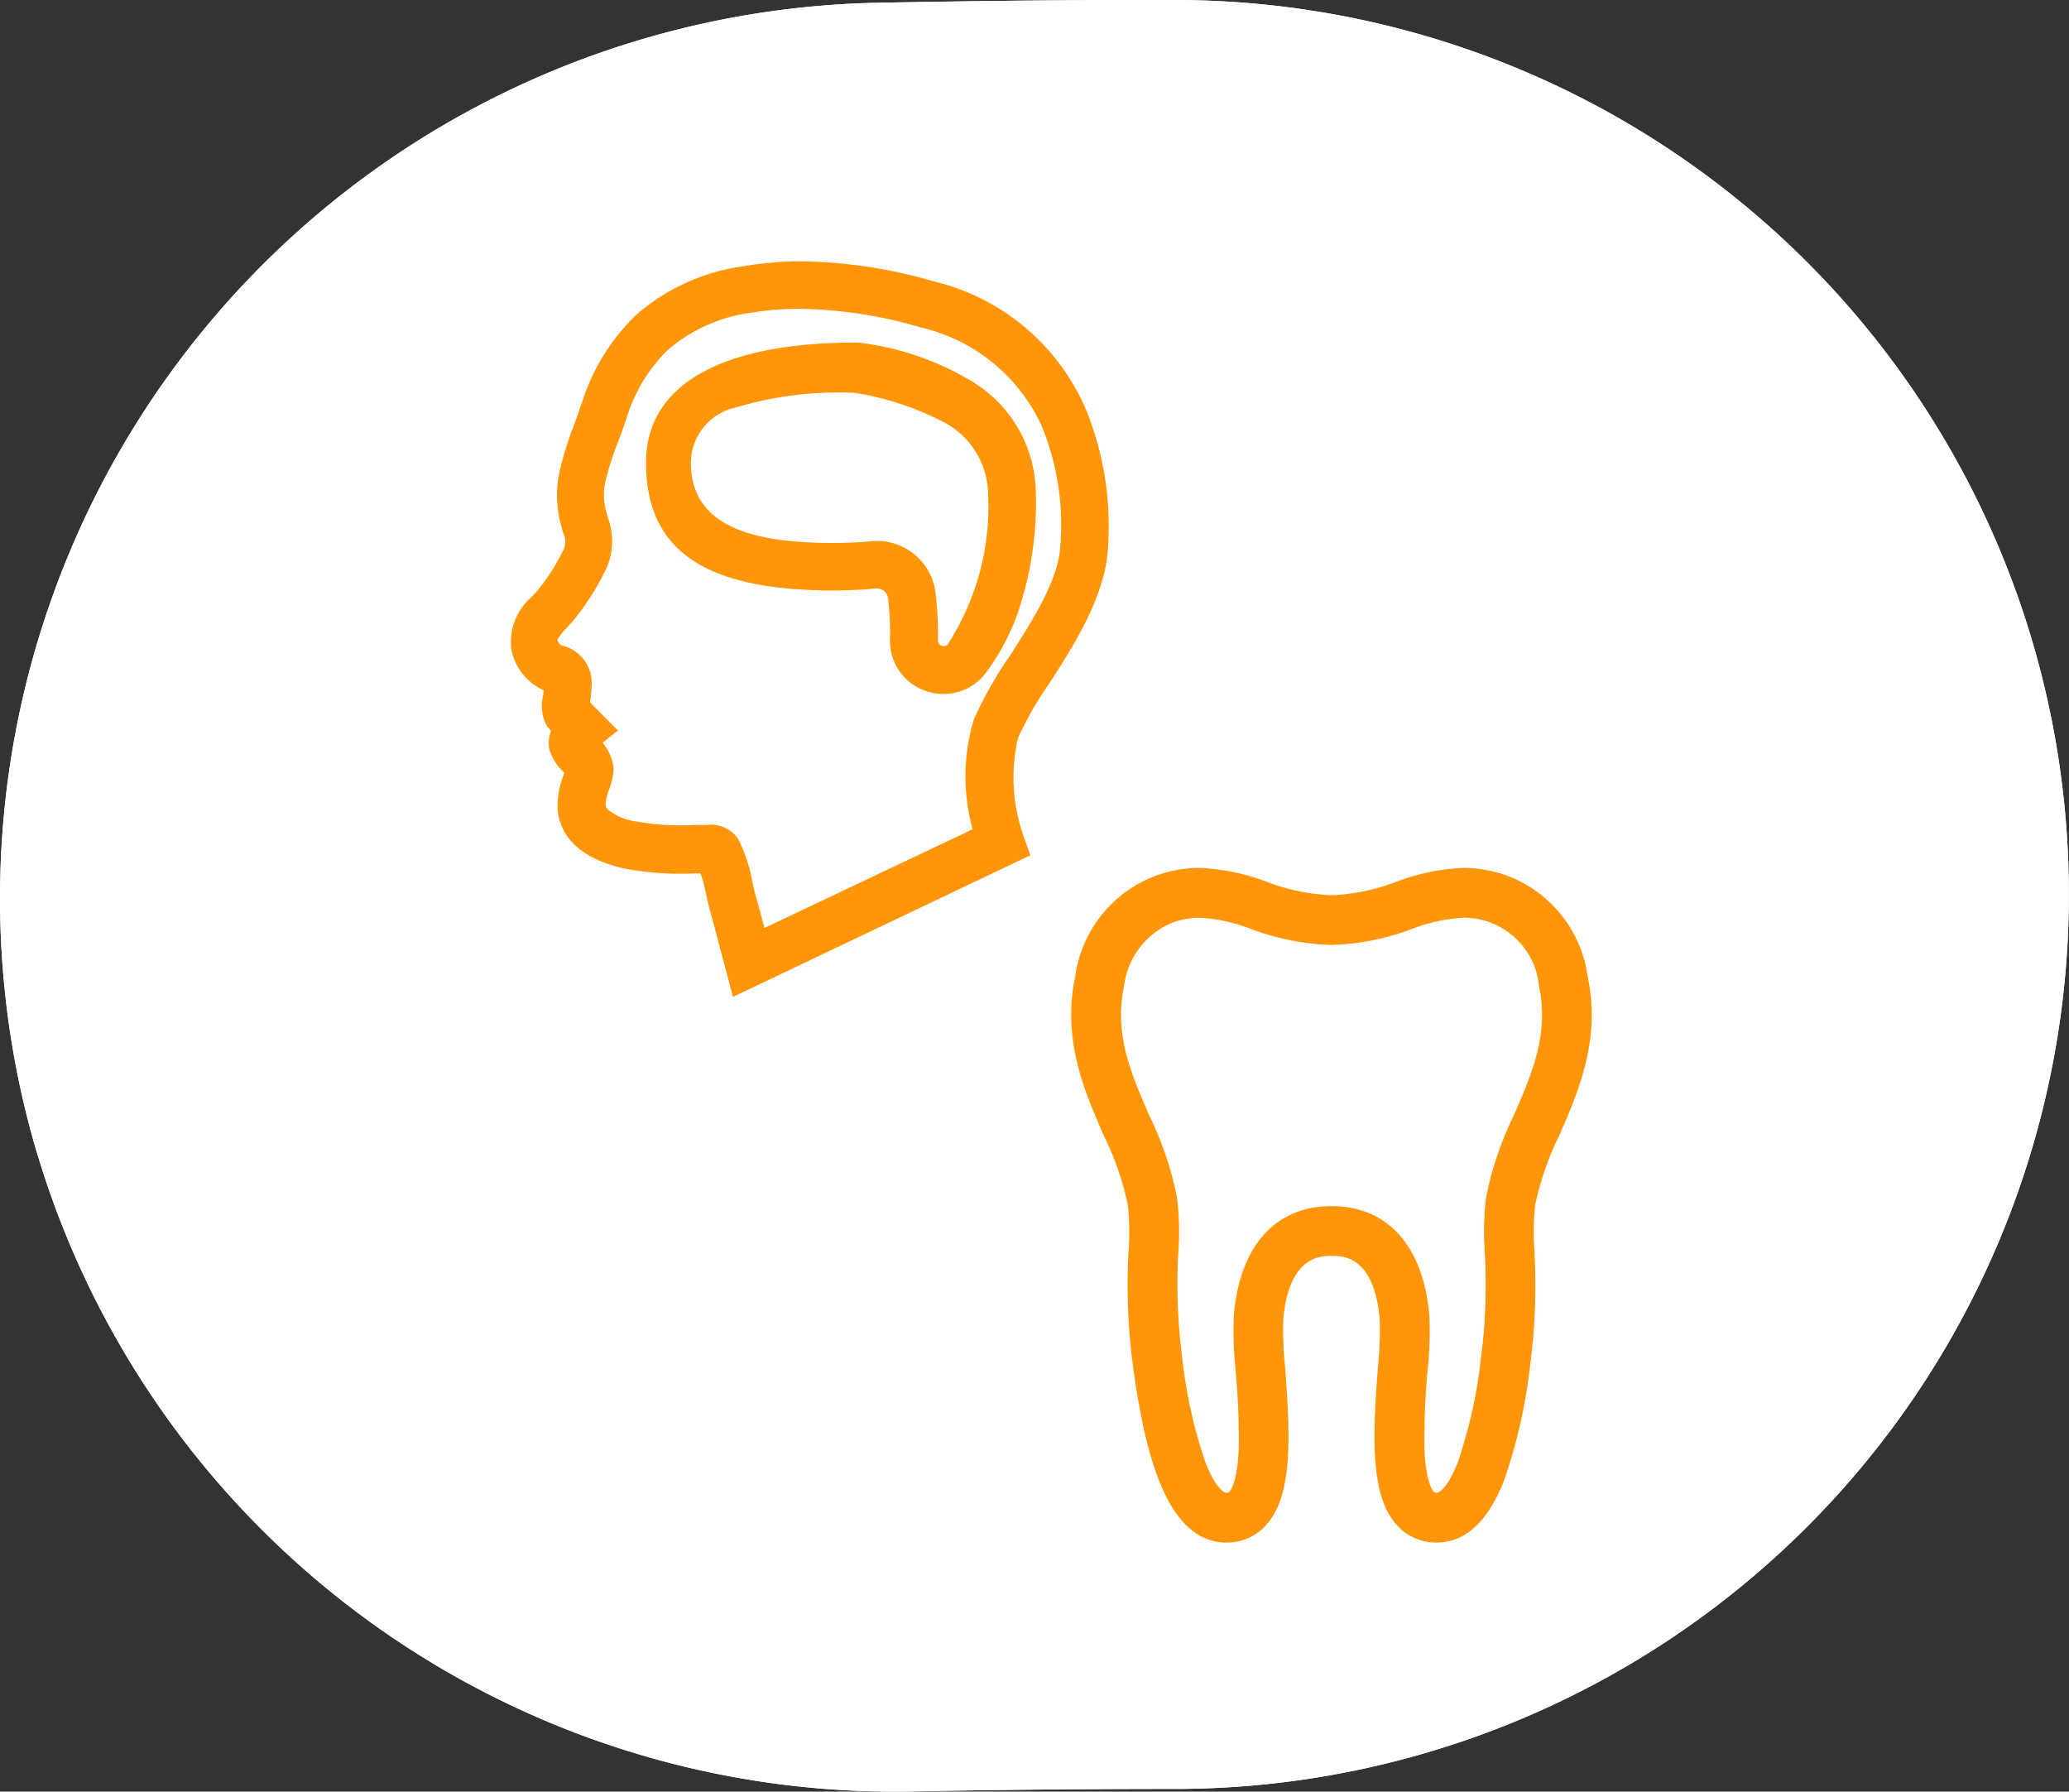
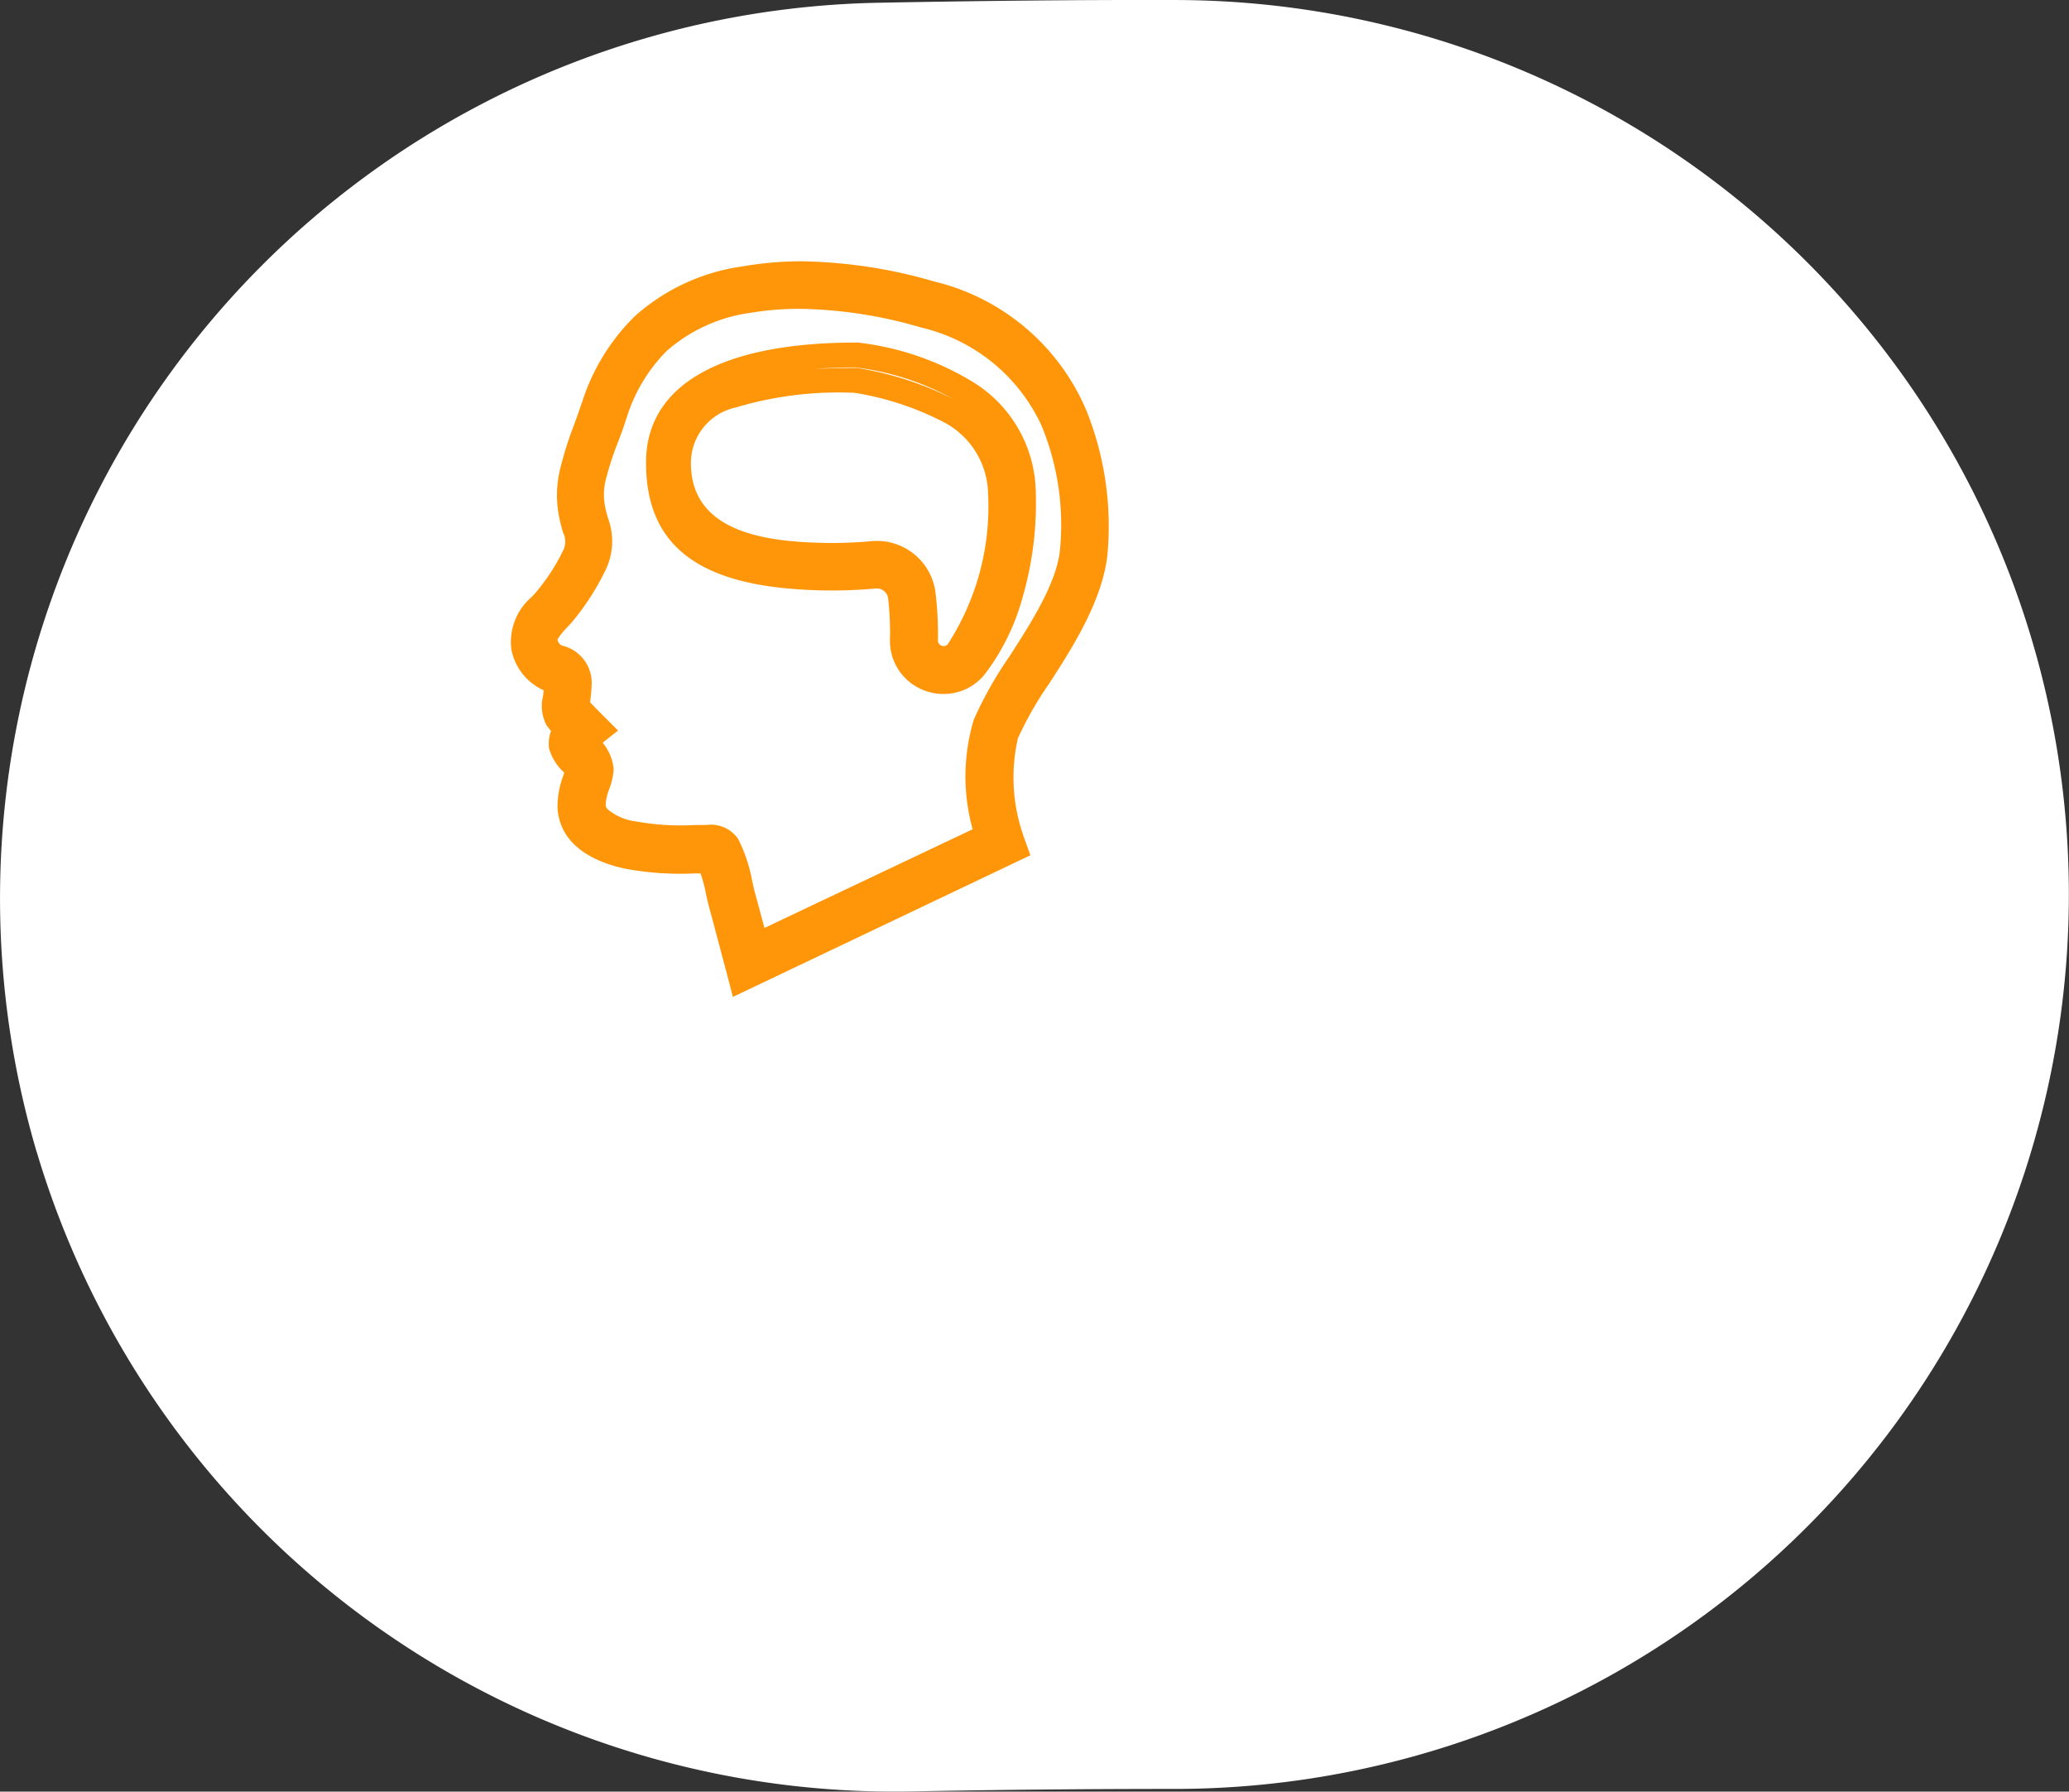
<svg xmlns="http://www.w3.org/2000/svg" width="83.159" height="72" viewBox="0 0 83.159 72">
  <rect x="0" y="0" width="83.159" height="72" fill="#333333" stroke="none" />
  <g transform="translate(-4654 -336)">
    <path d="M562.872,1661.2a36,36,0,0,1,33.751-46.173c4-.076,8.01-.122,12.031-.111a35.945,35.945,0,1,1-.09,71.891q-5.26,0-10.489.1a35.961,35.961,0,0,1-35.2-25.707" transform="translate(4092.599 -1278.915)" fill="#fff" />
-     <path d="M562.872,1661.2a36,36,0,0,1,33.751-46.173c4-.076,8.01-.122,12.031-.111a35.945,35.945,0,1,1-.09,71.891q-5.26,0-10.489.1a35.961,35.961,0,0,1-35.2-25.707" transform="translate(4092.599 -1278.915)" fill="#fff" />
    <g transform="translate(4322.057 -2841.264)">
-       <path d="M18.725,27.28a2.1,2.1,0,0,1-1.583-.682c-1.086-1.173-1-3.515-.77-6.453a13.833,13.833,0,0,0,.064-1.844c-.229-2.54-1.471-2.54-1.938-2.54-.423,0-1.708,0-1.937,2.541a13.833,13.833,0,0,0,.065,1.845c.228,2.936.316,5.276-.771,6.451a2.1,2.1,0,0,1-1.582.682c-2.475,0-3.31-3.821-3.761-7.15a24.725,24.725,0,0,1-.17-4.577,10.064,10.064,0,0,0-.029-1.839,11.88,11.88,0,0,0-.963-2.781C4.559,9.123,3.663,7.072,4.2,4.513A5.053,5.053,0,0,1,7.42.489,5.12,5.12,0,0,1,9.2.17a8.558,8.558,0,0,1,2.7.558,8.129,8.129,0,0,0,2.6.538A8.133,8.133,0,0,0,17.1.727,8.56,8.56,0,0,1,19.8.17a5.119,5.119,0,0,1,1.778.32,5.051,5.051,0,0,1,3.214,4.023c.541,2.559-.354,4.611-1.144,6.42a11.861,11.861,0,0,0-.963,2.783,10,10,0,0,0-.03,1.842,24.636,24.636,0,0,1-.169,4.569,21.212,21.212,0,0,1-1.04,4.626C20.8,26.43,19.885,27.28,18.725,27.28ZM14.5,13.761c2.247,0,3.68,1.59,3.93,4.362a14.106,14.106,0,0,1-.063,2.176,29.735,29.735,0,0,0-.132,3.2c.049,1.291.3,1.659.376,1.74.025.027.037.04.115.04.13,0,.476-.261.857-1.247a19.646,19.646,0,0,0,.924-4.172,22.88,22.88,0,0,0,.153-4.227,11.5,11.5,0,0,1,.052-2.227,13.5,13.5,0,0,1,1.106-3.275c.735-1.684,1.429-3.274,1.021-5.207A3.036,3.036,0,0,0,19.8,2.17a6.847,6.847,0,0,0-2.084.459,9.988,9.988,0,0,1-3.219.636,9.983,9.983,0,0,1-3.218-.636A6.846,6.846,0,0,0,9.2,2.17a3.155,3.155,0,0,0-1.095.2A3.162,3.162,0,0,0,6.16,4.926c-.408,1.932.287,3.523,1.022,5.206a13.516,13.516,0,0,1,1.107,3.274,11.562,11.562,0,0,1,.052,2.222A22.972,22.972,0,0,0,8.5,19.865a19.591,19.591,0,0,0,.923,4.168c.38.986.726,1.247.856,1.247.077,0,.089-.013.114-.04.076-.082.327-.449.377-1.741a29.63,29.63,0,0,0-.132-3.2,14.437,14.437,0,0,1-.063-2.178C10.82,15.351,12.252,13.761,14.5,13.761Z" transform="translate(370.961 3211.974)" fill="#FF960A" />
-       <path d="M271.014,137.887a17.277,17.277,0,0,0-7.522-.616,7.705,7.705,0,0,0-4.06,1.882,7.858,7.858,0,0,0-1.959,3.176h0l-.088.249c-.092.271-.191.539-.29.811a13.839,13.839,0,0,0-.521,1.669,3.986,3.986,0,0,0-.04,1.65c.044.224.1.418.147.594a1.3,1.3,0,0,1-.048,1.174,8.549,8.549,0,0,1-1.078,1.661c-.059.073-.128.147-.2.224a1.975,1.975,0,0,0-.734,1.72,1.771,1.771,0,0,0,1.027,1.287l.084.029a1.02,1.02,0,0,1,.22.1.226.226,0,0,1,0,.044c0,.154-.026.367-.044.546-.048.418-.077.671.059.873a4.594,4.594,0,0,0,.367.433.918.918,0,0,0-.194.653,1.493,1.493,0,0,0,.433.693,2.51,2.51,0,0,1,.238.3,3.026,3.026,0,0,1-.1.345,3.162,3.162,0,0,0-.216,1.141c.07,1,.869,1.676,2.373,1.992a11.7,11.7,0,0,0,2.67.169h.55a5.994,5.994,0,0,1,.356,1.174c.044.2.088.4.139.583.22.807.653,2.461.657,2.461l.139.535,11-5.237-.132-.367c0-.029-.855-2.567-.205-4.277a14.586,14.586,0,0,1,1.32-2.307c1.016-1.577,2.116-3.338,2.252-5.054C277.784,145.71,277.48,139.721,271.014,137.887Zm5.685,10.247c-.1,1.467-1.17,3.136-2.113,4.6a15.175,15.175,0,0,0-1.4,2.468,7.948,7.948,0,0,0,.073,4.5l-9.287,4.4c-.147-.554-.367-1.416-.517-1.933-.048-.169-.088-.367-.128-.543a5.768,5.768,0,0,0-.517-1.57c-.15-.253-.392-.3-.858-.3h-.429a10.549,10.549,0,0,1-2.457-.15c-1.588-.334-1.628-.95-1.643-1.155a2.458,2.458,0,0,1,.169-.789,2.172,2.172,0,0,0,.154-.66,1.435,1.435,0,0,0-.462-.877c-.055-.062-.128-.15-.172-.213a.853.853,0,0,1,.176-.187l.389-.308-.367-.367c-.194-.194-.418-.429-.524-.546,0-.092.022-.231.033-.33a5.572,5.572,0,0,0,.051-.649,1.035,1.035,0,0,0-.833-1l-.07-.026a.848.848,0,0,1-.473-.635c-.062-.264.242-.594.51-.884.081-.088.161-.172.231-.257a9.633,9.633,0,0,0,1.188-1.834,2.178,2.178,0,0,0,.117-1.834c-.044-.154-.092-.326-.128-.524a2.963,2.963,0,0,1,.033-1.265,13.22,13.22,0,0,1,.5-1.555c.106-.279.209-.557.3-.84.026-.081.055-.158.081-.235a6.224,6.224,0,0,1,5.307-4.464,16.134,16.134,0,0,1,7.119.6C276.379,140.362,276.893,145.321,276.7,148.134Zm-8.708-7.777c-4.328,0-7.939,1.128-7.939,4.337,0,2.567,1.291,4.2,5.248,4.563a18.949,18.949,0,0,0,3.444,0,.958.958,0,0,1,1.034.811,12.175,12.175,0,0,1,.081,1.764,1.635,1.635,0,0,0,1.02,1.537h0a1.674,1.674,0,0,0,.635.125,1.62,1.62,0,0,0,1.251-.583,11.167,11.167,0,0,0,1.956-7.038C274.595,142.145,270.955,140.757,267.99,140.357Zm4.061,11.962a.733.733,0,0,1-1.269-.469,12.8,12.8,0,0,0-.092-1.907,1.867,1.867,0,0,0-2.036-1.6,18.389,18.389,0,0,1-3.272,0c-1.988-.183-4.525-.877-4.525-3.646s3.317-3.315,7.131-3.315c2.287.459,5.7,1.276,5.812,4.529A10.6,10.6,0,0,1,272.052,152.319Z" transform="translate(98.354 3051.174)" fill="#FF960A" />
      <path d="M265.736,136.59h0a20.029,20.029,0,0,1,5.413.815,8.9,8.9,0,0,1,6.113,5.2,12.491,12.491,0,0,1,.851,5.629v.006c-.15,1.9-1.41,3.857-2.33,5.285l-.011.016a14.123,14.123,0,0,0-1.268,2.212,7.05,7.05,0,0,0,.208,3.888l.014.047.278.773-11.958,5.692-.292-1.121h0c-.005-.016-.01-.032-.015-.049l-.04-.151-.135-.51c-.143-.541-.339-1.282-.465-1.742-.055-.194-.1-.406-.146-.611l0-.011a5.5,5.5,0,0,0-.208-.769h-.194a12.239,12.239,0,0,1-2.771-.177l-.014,0c-1.2-.252-2.661-.882-2.769-2.446v-.036a3.649,3.649,0,0,1,.248-1.315q.012-.033.023-.067l-.046-.053a1.992,1.992,0,0,1-.558-.907l-.013-.046,0-.048a1.415,1.415,0,0,1,.085-.628q-.083-.1-.16-.2l-.014-.02a1.664,1.664,0,0,1-.141-1.205l.01-.091c0-.039.008-.079.012-.119a2.271,2.271,0,0,1-1.3-1.635,2.38,2.38,0,0,1,.808-2.11l.095-.1c.048-.052.093-.1.128-.145l.005-.006a8.059,8.059,0,0,0,1.015-1.564l.012-.022a.8.8,0,0,0,.029-.722l-.015-.033-.01-.035c-.067-.228-.117-.431-.157-.638a4.464,4.464,0,0,1,.044-1.862,14.4,14.4,0,0,1,.539-1.728l.039-.108c.086-.236.168-.46.245-.688l0-.006.086-.243a8.392,8.392,0,0,1,2.081-3.372l.018-.017a8.178,8.178,0,0,1,4.317-2A14.144,14.144,0,0,1,265.736,136.59Zm8.435,15.865c.863-1.34,1.935-3.006,2.029-4.356a10.435,10.435,0,0,0-.747-4.9,7.109,7.109,0,0,0-4.835-3.945,18.128,18.128,0,0,0-4.895-.753,11.671,11.671,0,0,0-2,.166l-.015,0a6.427,6.427,0,0,0-3.313,1.518,6.535,6.535,0,0,0-1.589,2.6l0,.005c-.012.036-.024.071-.037.107s-.028.08-.041.121c-.1.321-.22.631-.31.866a12.788,12.788,0,0,0-.485,1.5,2.475,2.475,0,0,0-.026,1.047c.032.17.072.32.112.46a2.672,2.672,0,0,1-.148,2.223,10.144,10.144,0,0,1-1.246,1.921c-.063.076-.129.147-.193.216l-.056.061a2.592,2.592,0,0,0-.383.479.348.348,0,0,0,.176.242l.01,0a1.542,1.542,0,0,1,1.193,1.476v.017a6.1,6.1,0,0,1-.055.7c0,.027-.007.057-.011.088v0c.106.112.239.249.36.37l.764.764-.618.49a1.938,1.938,0,0,1,.433.985l.007.051,0,.051a2.668,2.668,0,0,1-.188.808,1.955,1.955,0,0,0-.132.6.287.287,0,0,0,.094.192,2.215,2.215,0,0,0,1.144.479,10.086,10.086,0,0,0,2.334.142h.457a1.332,1.332,0,0,1,1.288.545l.018.033a6.265,6.265,0,0,1,.56,1.693l.03.133c.029.129.058.263.09.373.1.36.242.882.367,1.359l8.368-3.966a7.959,7.959,0,0,1,.047-4.408l.011-.026A15.712,15.712,0,0,1,274.171,152.455Zm-6.18-12.6h.034l.033,0a11.343,11.343,0,0,1,4.64,1.589,5.284,5.284,0,0,1,2.522,4.4,13.661,13.661,0,0,1-.535,4.27,8.97,8.97,0,0,1-1.536,3.1,2.115,2.115,0,0,1-1.63.765h-.008a2.161,2.161,0,0,1-.822-.162,2.122,2.122,0,0,1-1.33-2.006v-.007a11.709,11.709,0,0,0-.076-1.683.461.461,0,0,0-.493-.381c-.585.053-1.18.08-1.768.08s-1.182-.027-1.767-.08c-3.891-.357-5.7-1.965-5.7-5.061C259.551,141.575,262.548,139.857,267.99,139.857Zm3.877,2.253a10.711,10.711,0,0,0-3.911-1.253c-.577,0-1.128.023-1.65.065.518-.029,1.078-.043,1.684-.043h.05l.049.01A12.989,12.989,0,0,1,271.868,142.11Zm-.188,9.875a10.194,10.194,0,0,0,1.623-6.057,3.315,3.315,0,0,0-1.841-2.9,11.819,11.819,0,0,0-3.522-1.149,14.347,14.347,0,0,0-4.773.588,2.287,2.287,0,0,0-1.809,2.227c0,1.865,1.332,2.9,4.071,3.148.525.047,1.061.071,1.59.071s1.063-.024,1.589-.071c.078-.008.157-.012.235-.012a2.375,2.375,0,0,1,2.343,2.044v.007a13.343,13.343,0,0,1,.1,1.96.233.233,0,0,0,.4.144Z" transform="translate(98.354 3051.174)" fill="#FF960A" />
    </g>
  </g>
</svg>